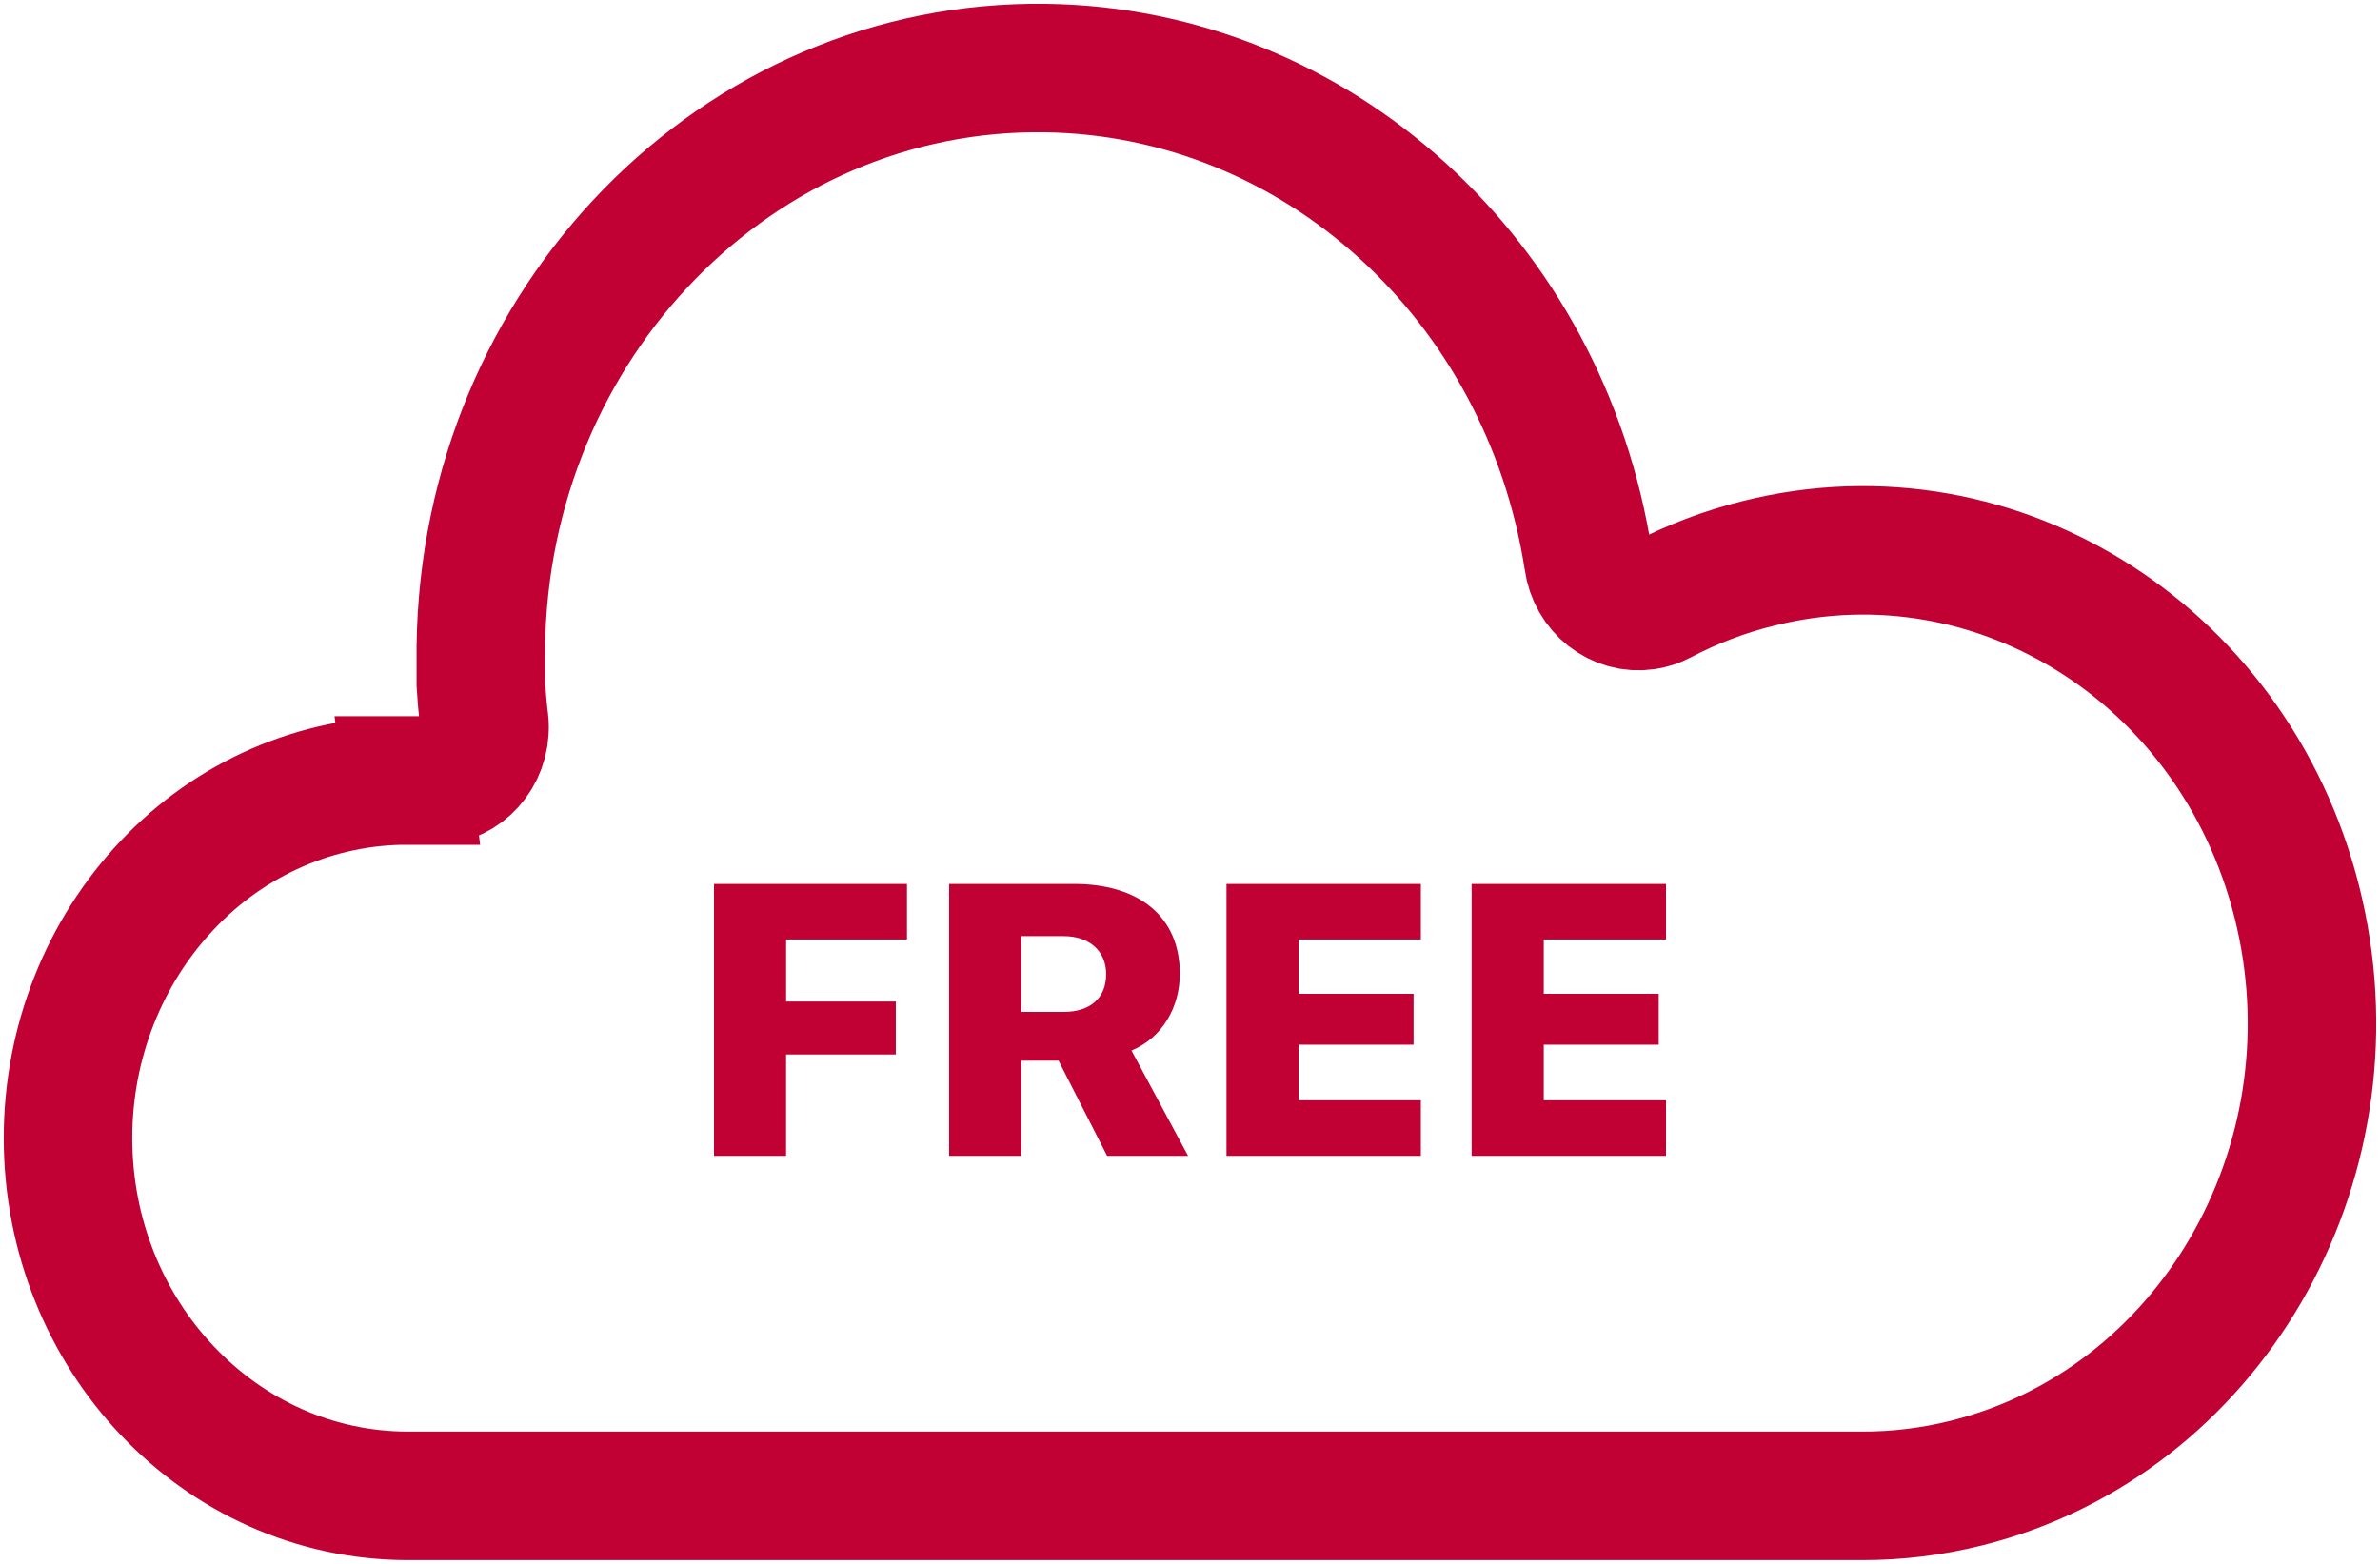
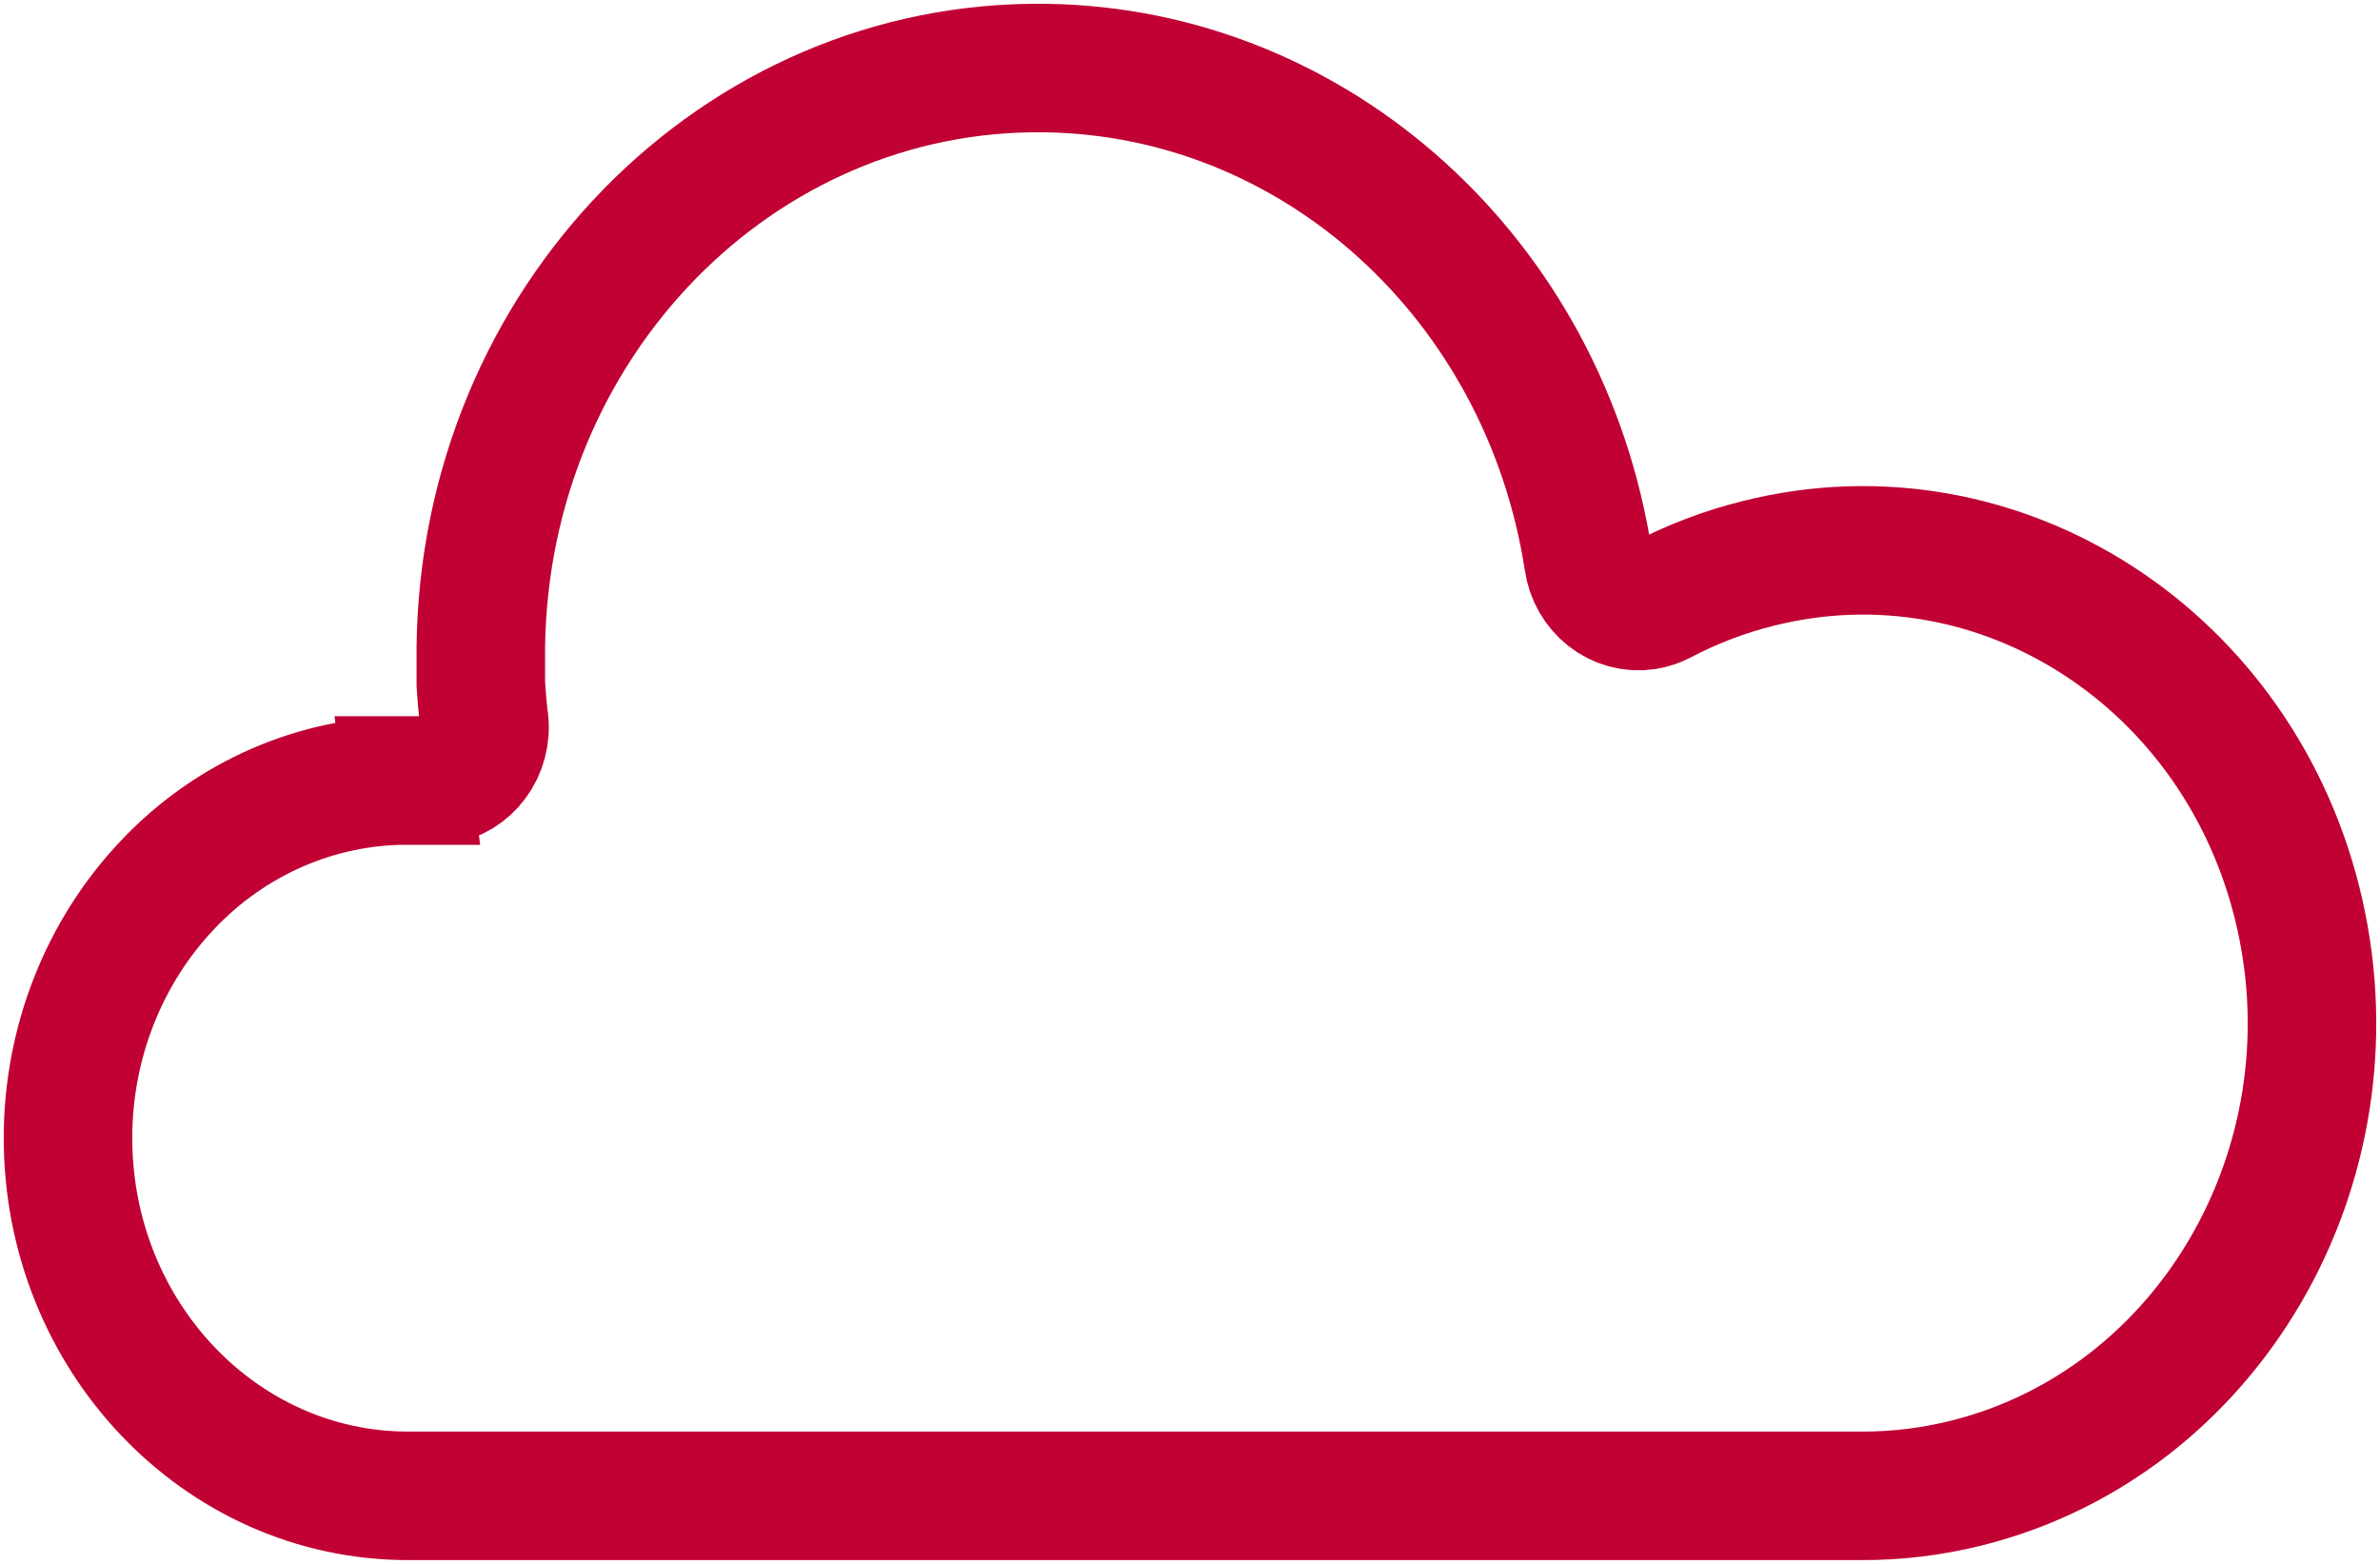
<svg xmlns="http://www.w3.org/2000/svg" width="70" height="46" viewBox="0 0 70 46">
  <g fill="none" fill-rule="evenodd">
    <path stroke="#C10033" stroke-width="3.78" d="M11.98 22.957h.682c.82.06 1.53-.593 1.586-1.456.01-.135.001-.27-.023-.404-.033-.3-.06-.626-.083-.978V19.02c.122-9.527 7.56-17.147 16.613-17.018 7.955.112 14.685 6.22 15.961 14.483.118.856.873 1.45 1.686 1.326.157-.024.31-.074.452-.149.91-.479 1.87-.845 2.86-1.09 7.098-1.785 14.226 2.824 15.921 10.293 1.696 7.468-2.683 14.97-9.78 16.754-1.017.256-2.06.384-3.107.38H11.997C6.47 43.996 1.995 39.277 2 33.462c.002-2.787 1.055-5.46 2.926-7.432 1.857-1.967 4.402-3.075 7.054-3.072z" />
-     <path fill="#C10033" d="M23.121 34H21v-8h5.676v1.635h-3.555v1.824h3.226v1.558H23.12V34zm6.916-6.464v2.228h1.254c.78 0 1.243-.415 1.243-1.108 0-.682-.492-1.12-1.249-1.12h-1.248zm0 3.664V34h-2.122v-8h3.67c1.949 0 3.116.987 3.116 2.639 0 .981-.508 1.88-1.422 2.262L34.944 34h-2.381l-1.428-2.8h-1.098zm11.753 1.165V34h-5.717v-8h5.717v1.635h-3.595v1.597h3.381v1.497h-3.381v1.636h3.595zm7.21 0V34h-5.717v-8H49v1.635h-3.595v1.597h3.381v1.497h-3.381v1.636H49z" />
  </g>
</svg>